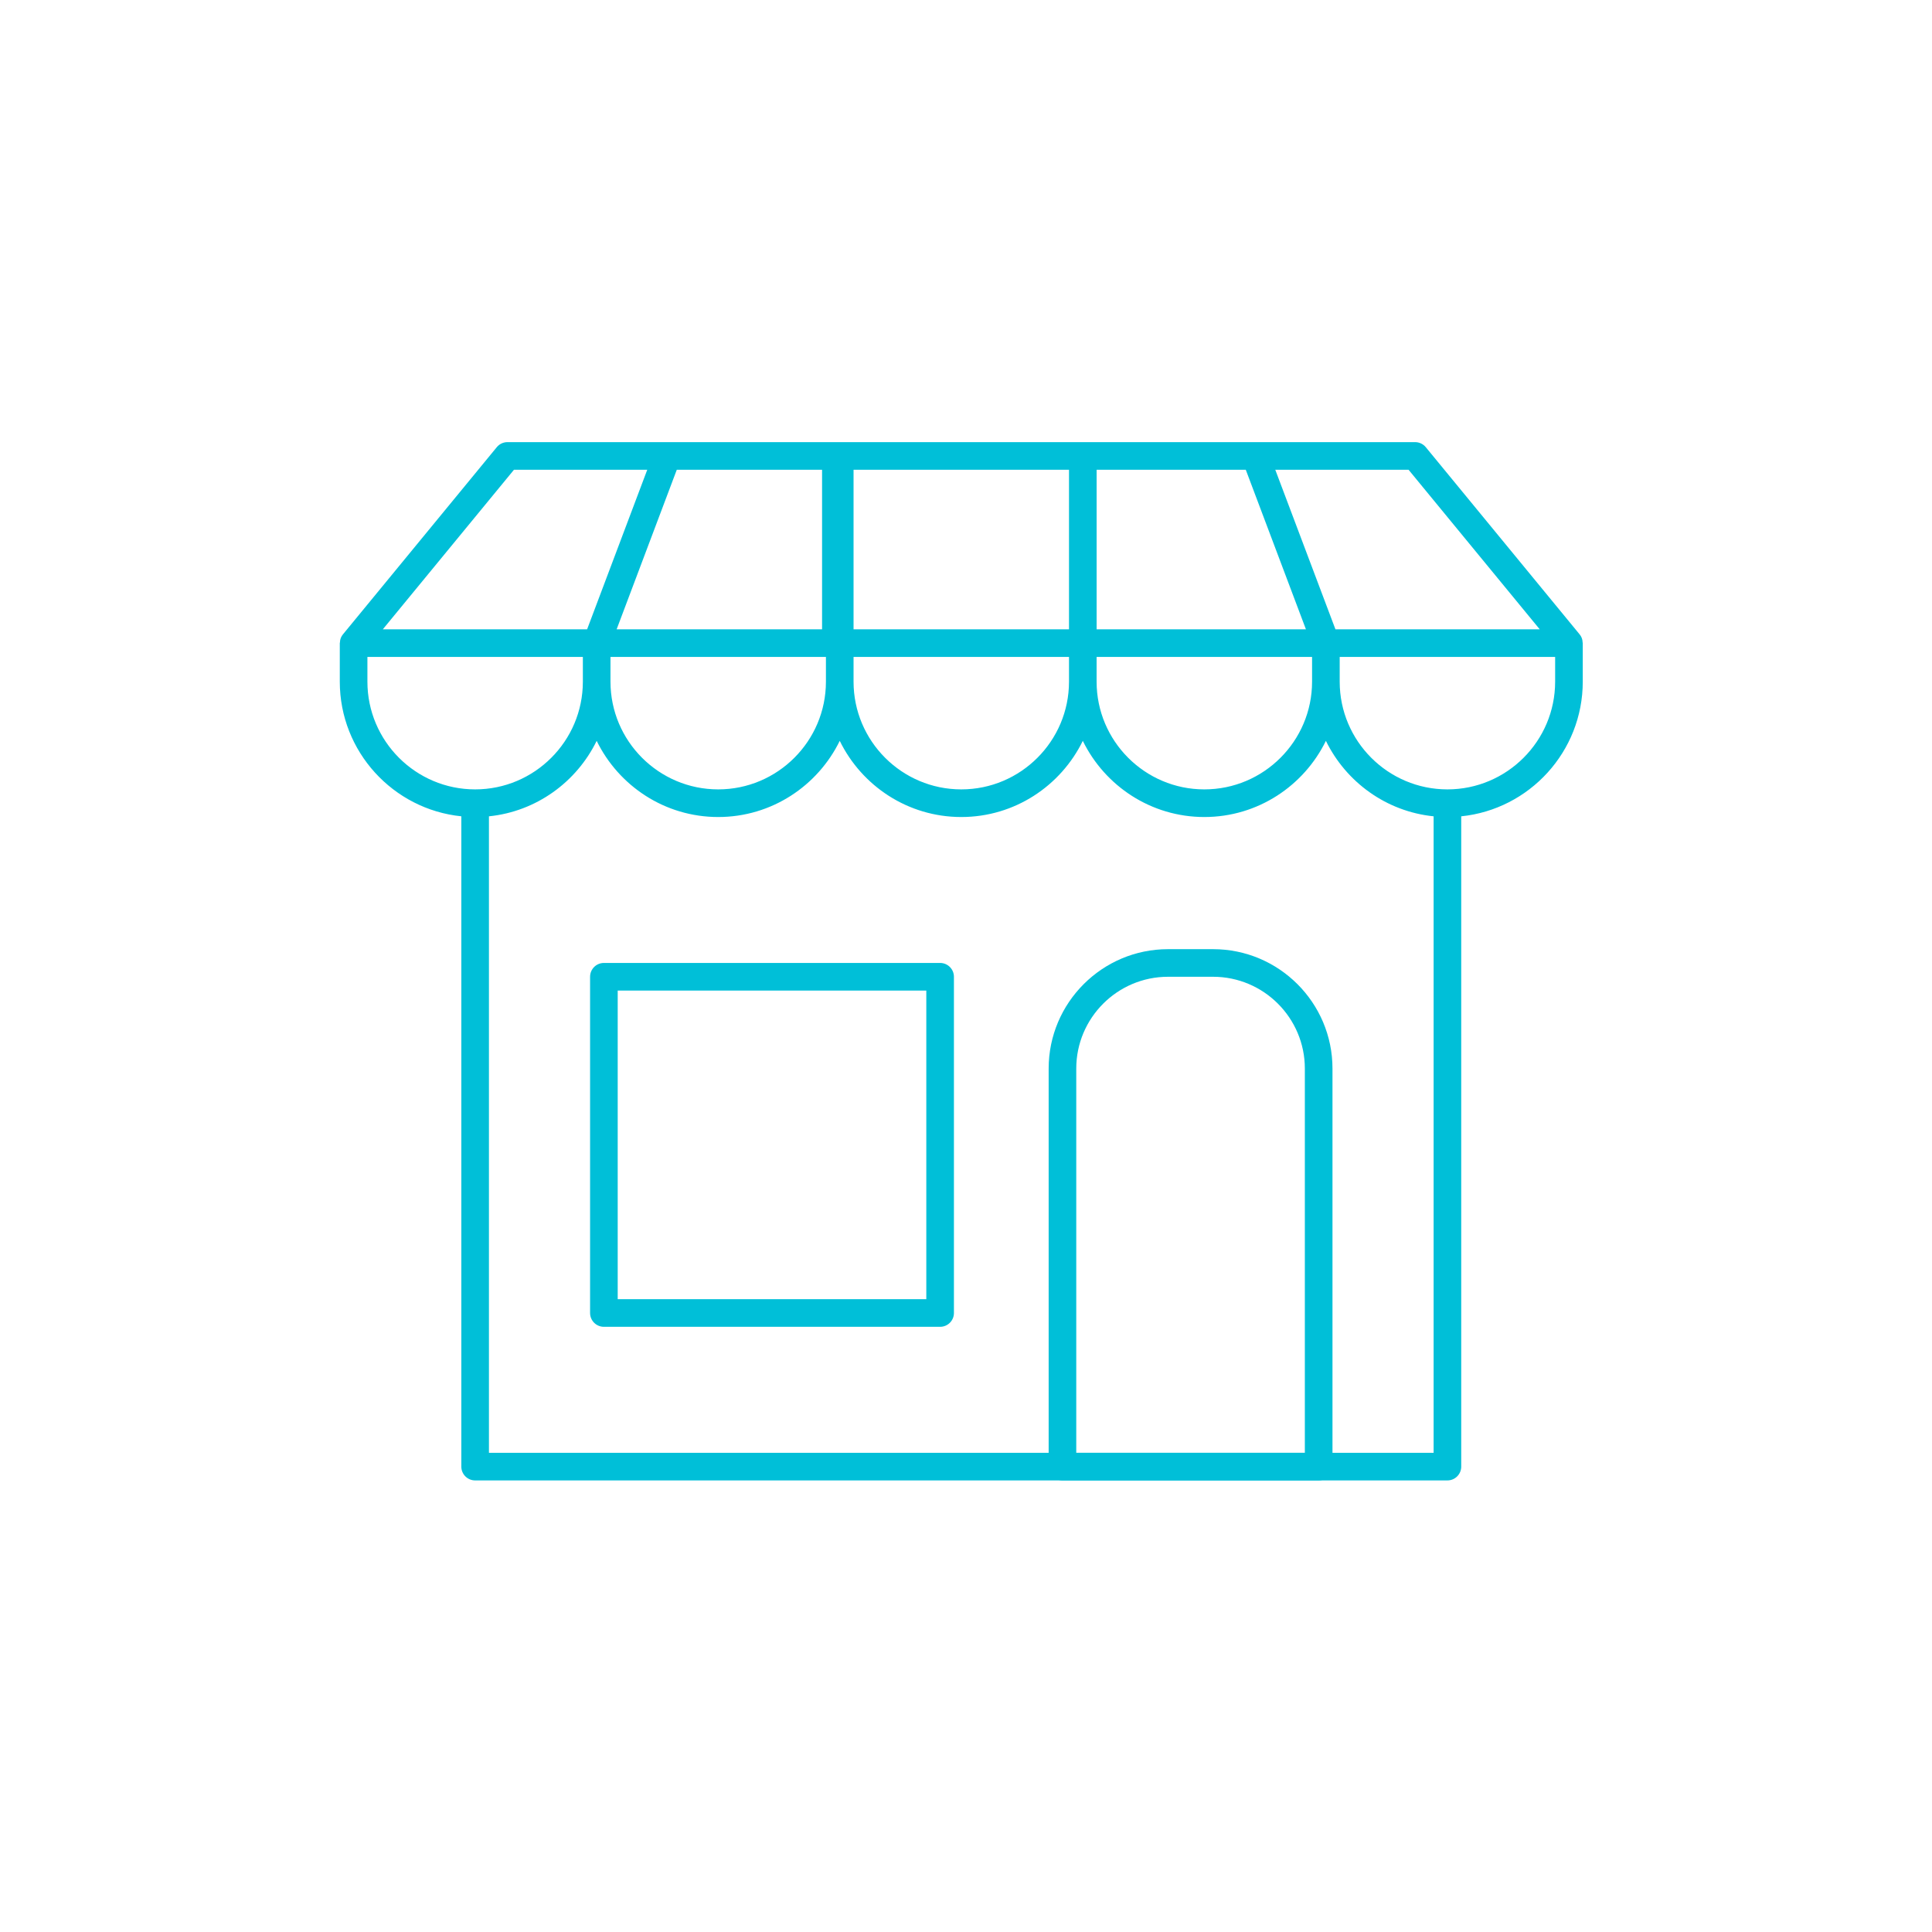
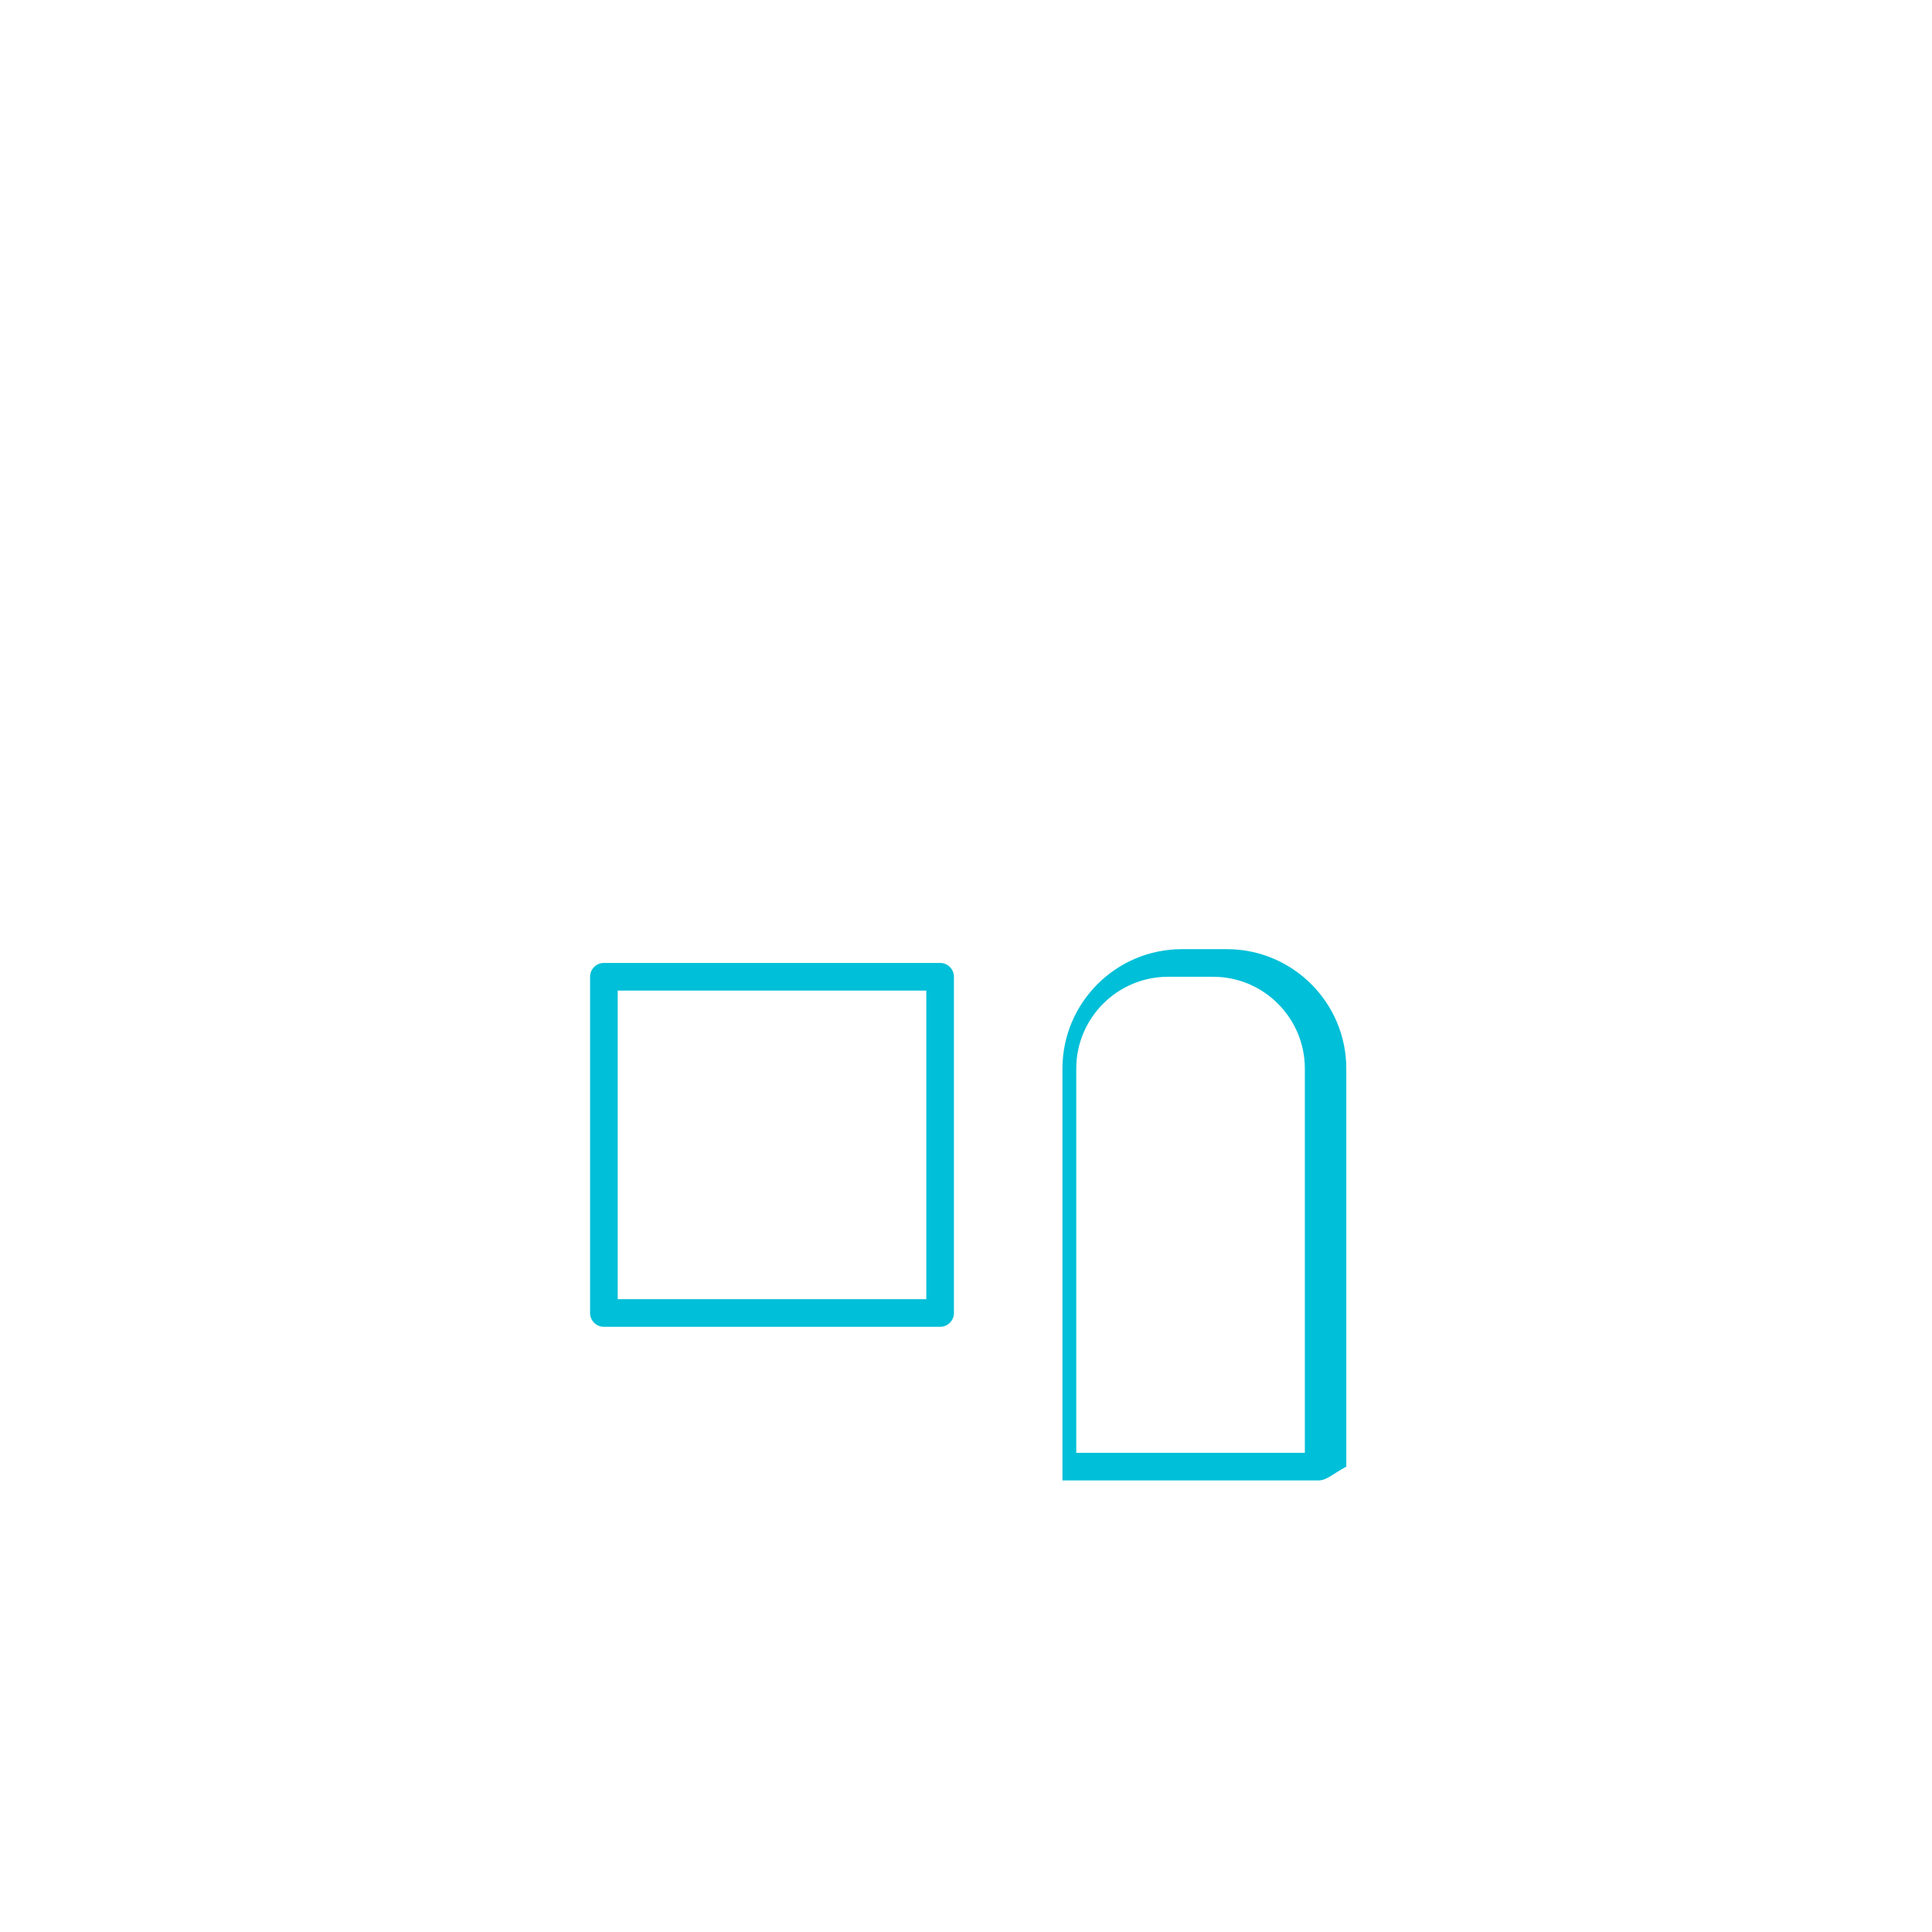
<svg xmlns="http://www.w3.org/2000/svg" version="1.1" width="256" height="256" viewBox="0 0 256 256" xml:space="preserve">
  <defs>
</defs>
  <g style="stroke: none; stroke-width: 0; stroke-dasharray: none; stroke-linecap: butt; stroke-linejoin: miter; stroke-miterlimit: 10; fill: none; fill-rule: nonzero; opacity: 1;" transform="translate(45.024 45.024) scale(1.83 1.83)">
-     <path d="M 70.877 82.59 h -18.55 c -0.553 0 -1 -0.447 -1 -1 V 52.767 c 0 -4.767 3.878 -8.644 8.644 -8.644 h 3.262 c 4.767 0 8.645 3.877 8.645 8.644 V 81.59 C 71.877 82.143 71.43 82.59 70.877 82.59 z M 53.327 80.59 h 16.55 V 52.767 c 0 -3.663 -2.98 -6.645 -6.645 -6.645 h -3.262 c -3.663 0 -6.644 2.981 -6.644 6.645 V 80.59 z" style="stroke: none; stroke-width: 1; stroke-dasharray: none; stroke-linecap: butt; stroke-linejoin: miter; stroke-miterlimit: 10; fill: rgb(0,191,216); fill-rule: nonzero; opacity: 1;" transform=" matrix(1 0 0 1 0 0) " stroke-linecap="round" />
+     <path d="M 70.877 82.59 h -18.55 V 52.767 c 0 -4.767 3.878 -8.644 8.644 -8.644 h 3.262 c 4.767 0 8.645 3.877 8.645 8.644 V 81.59 C 71.877 82.143 71.43 82.59 70.877 82.59 z M 53.327 80.59 h 16.55 V 52.767 c 0 -3.663 -2.98 -6.645 -6.645 -6.645 h -3.262 c -3.663 0 -6.644 2.981 -6.644 6.645 V 80.59 z" style="stroke: none; stroke-width: 1; stroke-dasharray: none; stroke-linecap: butt; stroke-linejoin: miter; stroke-miterlimit: 10; fill: rgb(0,191,216); fill-rule: nonzero; opacity: 1;" transform=" matrix(1 0 0 1 0 0) " stroke-linecap="round" />
    <path d="M 43.468 71.467 H 19.123 c -0.552 0 -1 -0.447 -1 -1 V 46.121 c 0 -0.552 0.448 -1 1 -1 h 24.345 c 0.552 0 1 0.448 1 1 v 24.346 C 44.468 71.02 44.021 71.467 43.468 71.467 z M 20.123 69.467 h 22.345 V 47.121 H 20.123 V 69.467 z" style="stroke: none; stroke-width: 1; stroke-dasharray: none; stroke-linecap: butt; stroke-linejoin: miter; stroke-miterlimit: 10; fill: rgb(0,191,216); fill-rule: nonzero; opacity: 1;" transform=" matrix(1 0 0 1 0 0) " stroke-linecap="round" />
-     <path d="M 89.991 21.92 c -0.005 -0.115 -0.024 -0.228 -0.068 -0.336 c -0.002 -0.004 -0.002 -0.008 -0.003 -0.012 c -0.037 -0.087 -0.086 -0.169 -0.148 -0.244 L 78.633 7.775 C 78.443 7.544 78.159 7.41 77.86 7.41 H 66.291 H 53.8 H 36.2 h -0.28 H 23.709 H 12.14 c -0.299 0 -0.583 0.134 -0.772 0.365 L 0.228 21.329 c -0.062 0.075 -0.111 0.157 -0.148 0.244 c -0.002 0.004 -0.002 0.009 -0.004 0.014 c -0.043 0.107 -0.062 0.219 -0.067 0.333 C 0.008 21.935 0 21.948 0 21.963 v 2.791 c 0 5.066 3.864 9.247 8.8 9.749 V 81.59 c 0 0.553 0.448 1 1 1 h 70.4 c 0.553 0 1 -0.447 1 -1 V 34.504 c 4.935 -0.503 8.8 -4.683 8.8 -9.749 v -2.791 C 90 21.948 89.992 21.935 89.991 21.92 z M 86.884 20.963 H 72.092 L 67.736 9.41 h 9.651 L 86.884 20.963 z M 70.4 24.754 c 0 4.301 -3.499 7.8 -7.801 7.8 c -4.301 0 -7.8 -3.499 -7.8 -7.8 v -1.791 H 70.4 V 24.754 z M 52.8 24.754 c 0 4.301 -3.499 7.8 -7.8 7.8 s -7.8 -3.499 -7.8 -7.8 v -1.791 h 15.6 V 24.754 z M 34.92 20.963 H 20.046 L 24.401 9.41 H 34.92 V 20.963 z M 19.6 22.963 h 15.6 v 1.791 c 0 4.301 -3.499 7.8 -7.8 7.8 c -4.301 0 -7.8 -3.499 -7.8 -7.8 V 22.963 z M 54.8 9.41 h 10.8 l 4.355 11.553 H 54.8 V 9.41 z M 52.8 20.963 H 37.2 V 9.41 h 15.6 V 20.963 z M 12.612 9.41 h 9.651 l -4.355 11.553 H 3.116 L 12.612 9.41 z M 2 24.754 v -1.791 h 15.6 v 1.791 c 0 4.301 -3.499 7.8 -7.8 7.8 C 5.499 32.554 2 29.055 2 24.754 z M 10.8 80.59 V 34.504 c 3.438 -0.35 6.346 -2.49 7.8 -5.464 c 1.594 3.259 4.934 5.515 8.8 5.515 s 7.206 -2.256 8.8 -5.515 c 1.594 3.259 4.934 5.515 8.8 5.515 c 3.866 0 7.206 -2.256 8.8 -5.515 c 1.594 3.259 4.934 5.515 8.8 5.515 c 3.866 0 7.207 -2.256 8.801 -5.515 c 1.455 2.975 4.362 5.114 7.8 5.464 V 80.59 H 10.8 z M 88 24.754 c 0 4.301 -3.499 7.8 -7.8 7.8 s -7.8 -3.499 -7.8 -7.8 v -1.791 H 88 V 24.754 z" style="stroke: none; stroke-width: 1; stroke-dasharray: none; stroke-linecap: butt; stroke-linejoin: miter; stroke-miterlimit: 10; fill: rgb(0,191,216); fill-rule: nonzero; opacity: 1;" transform=" matrix(1 0 0 1 0 0) " stroke-linecap="round" />
  </g>
</svg>